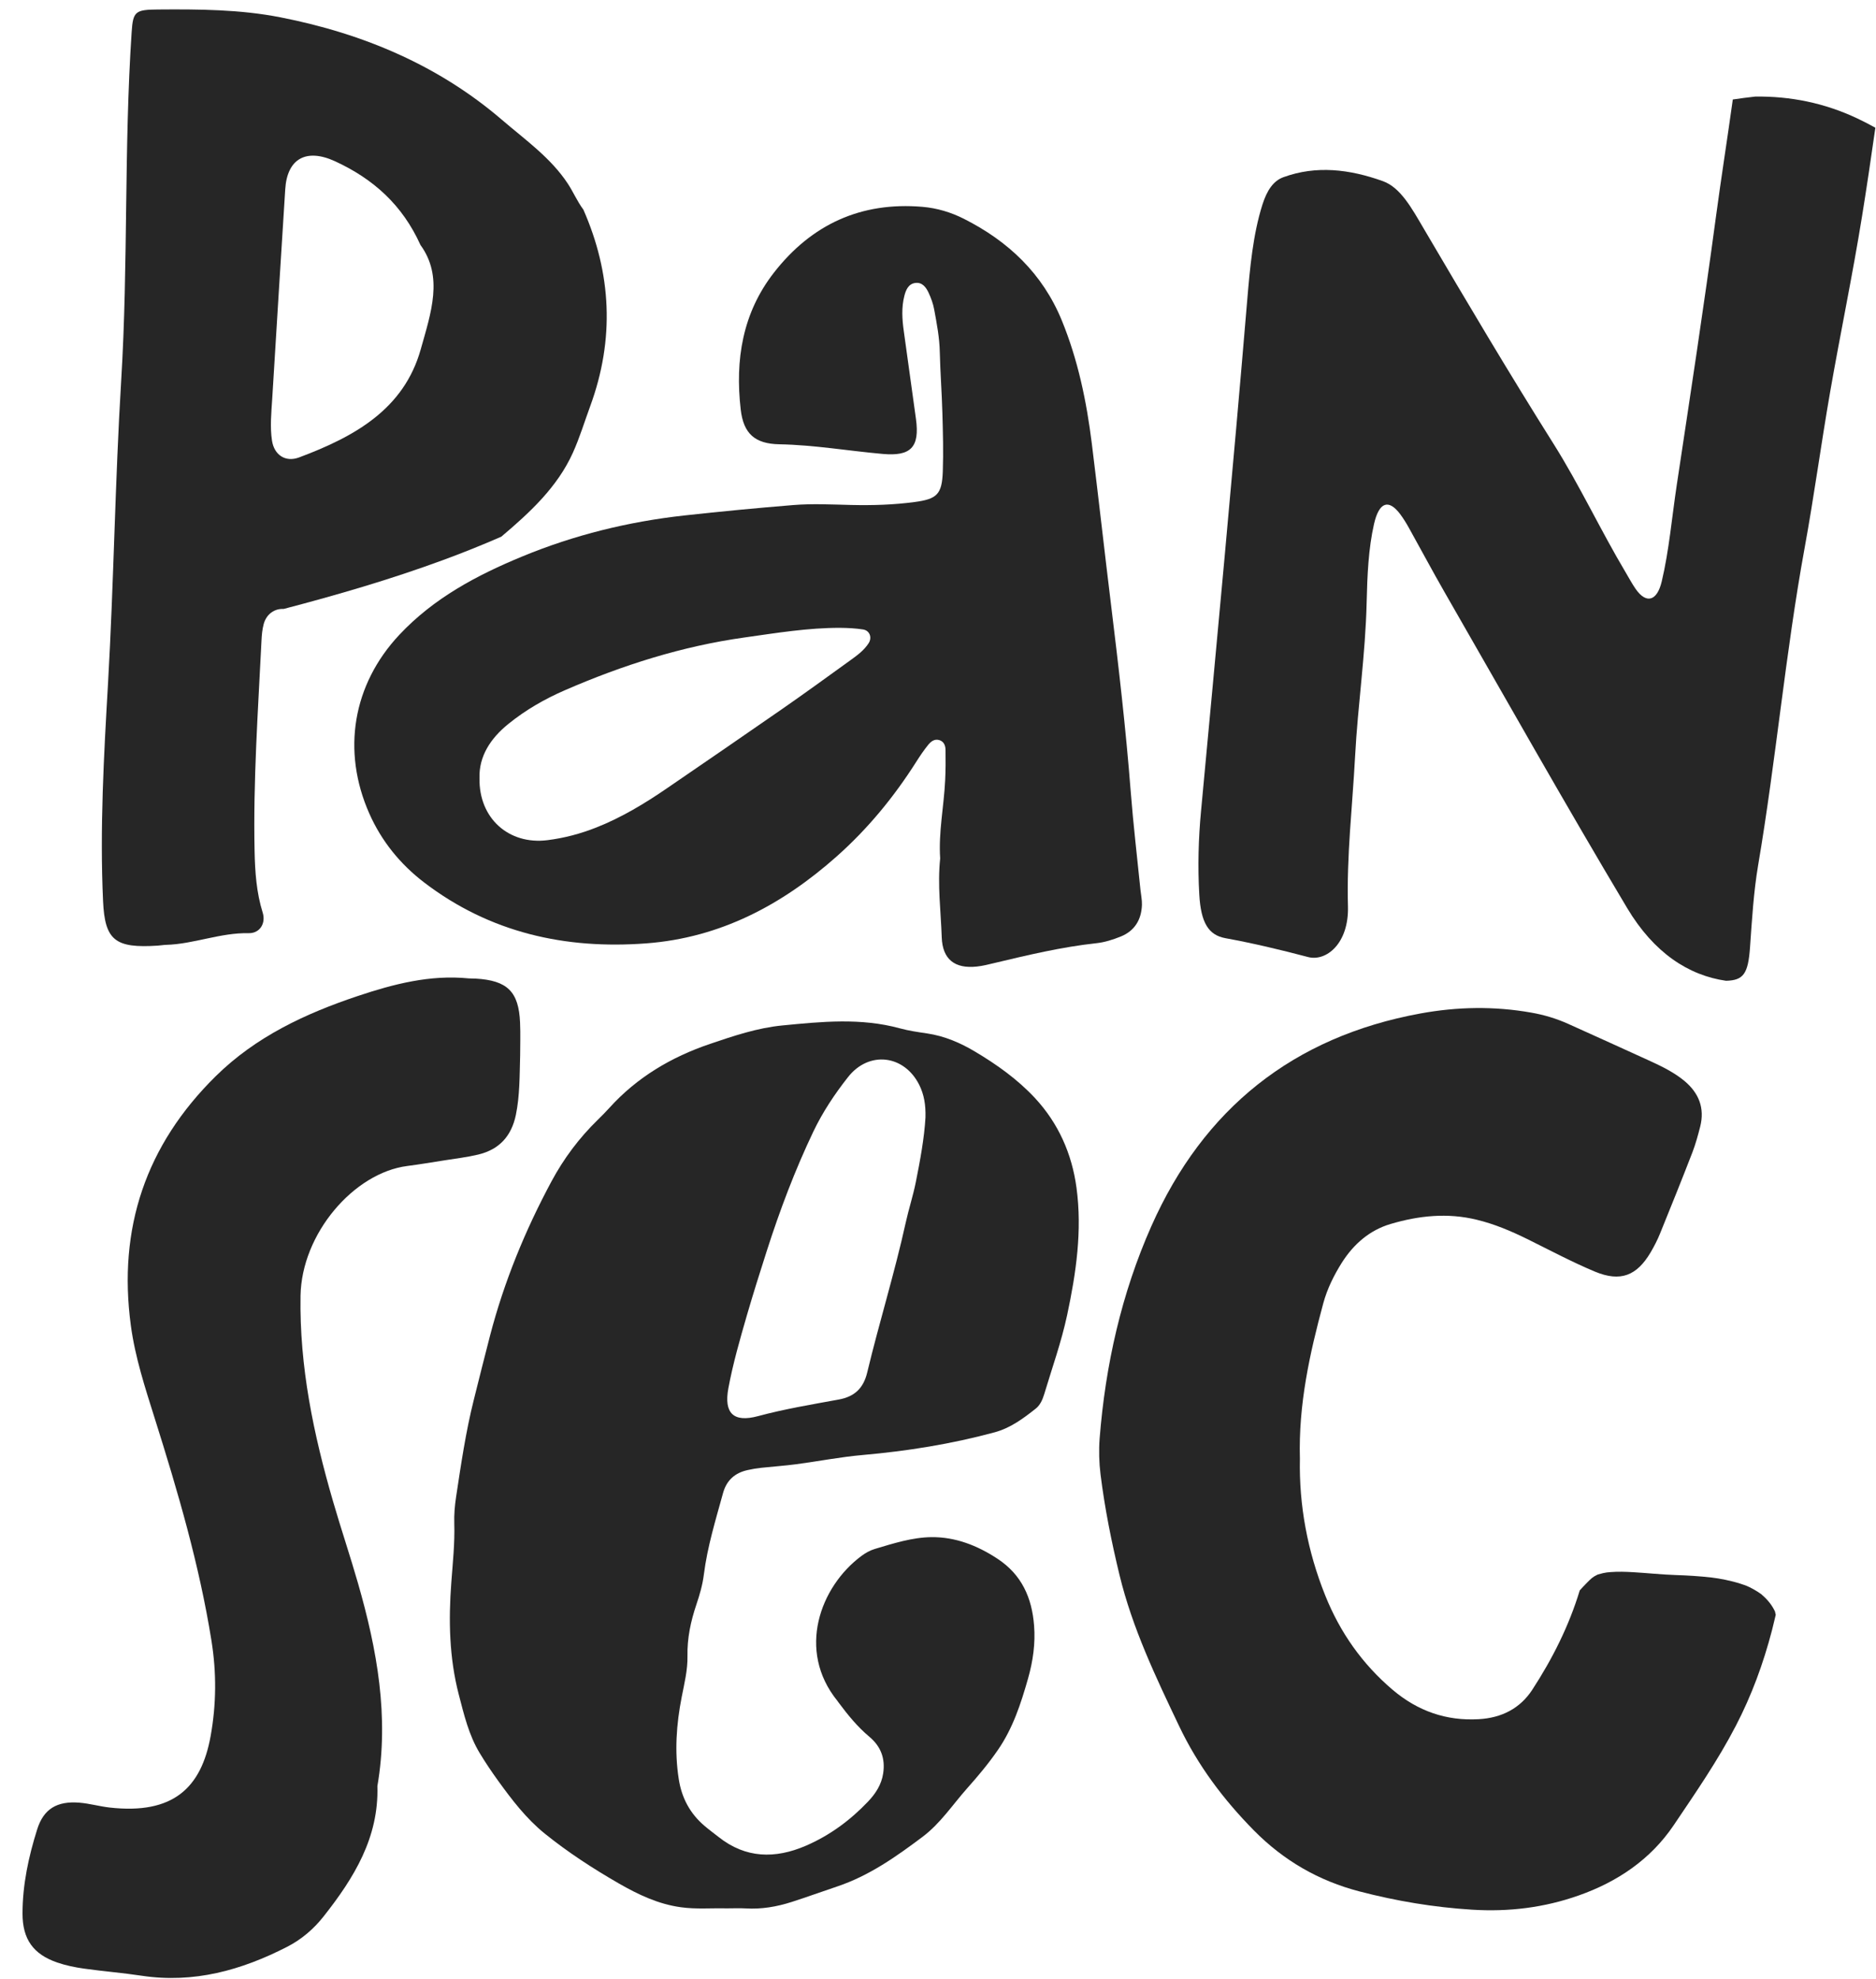
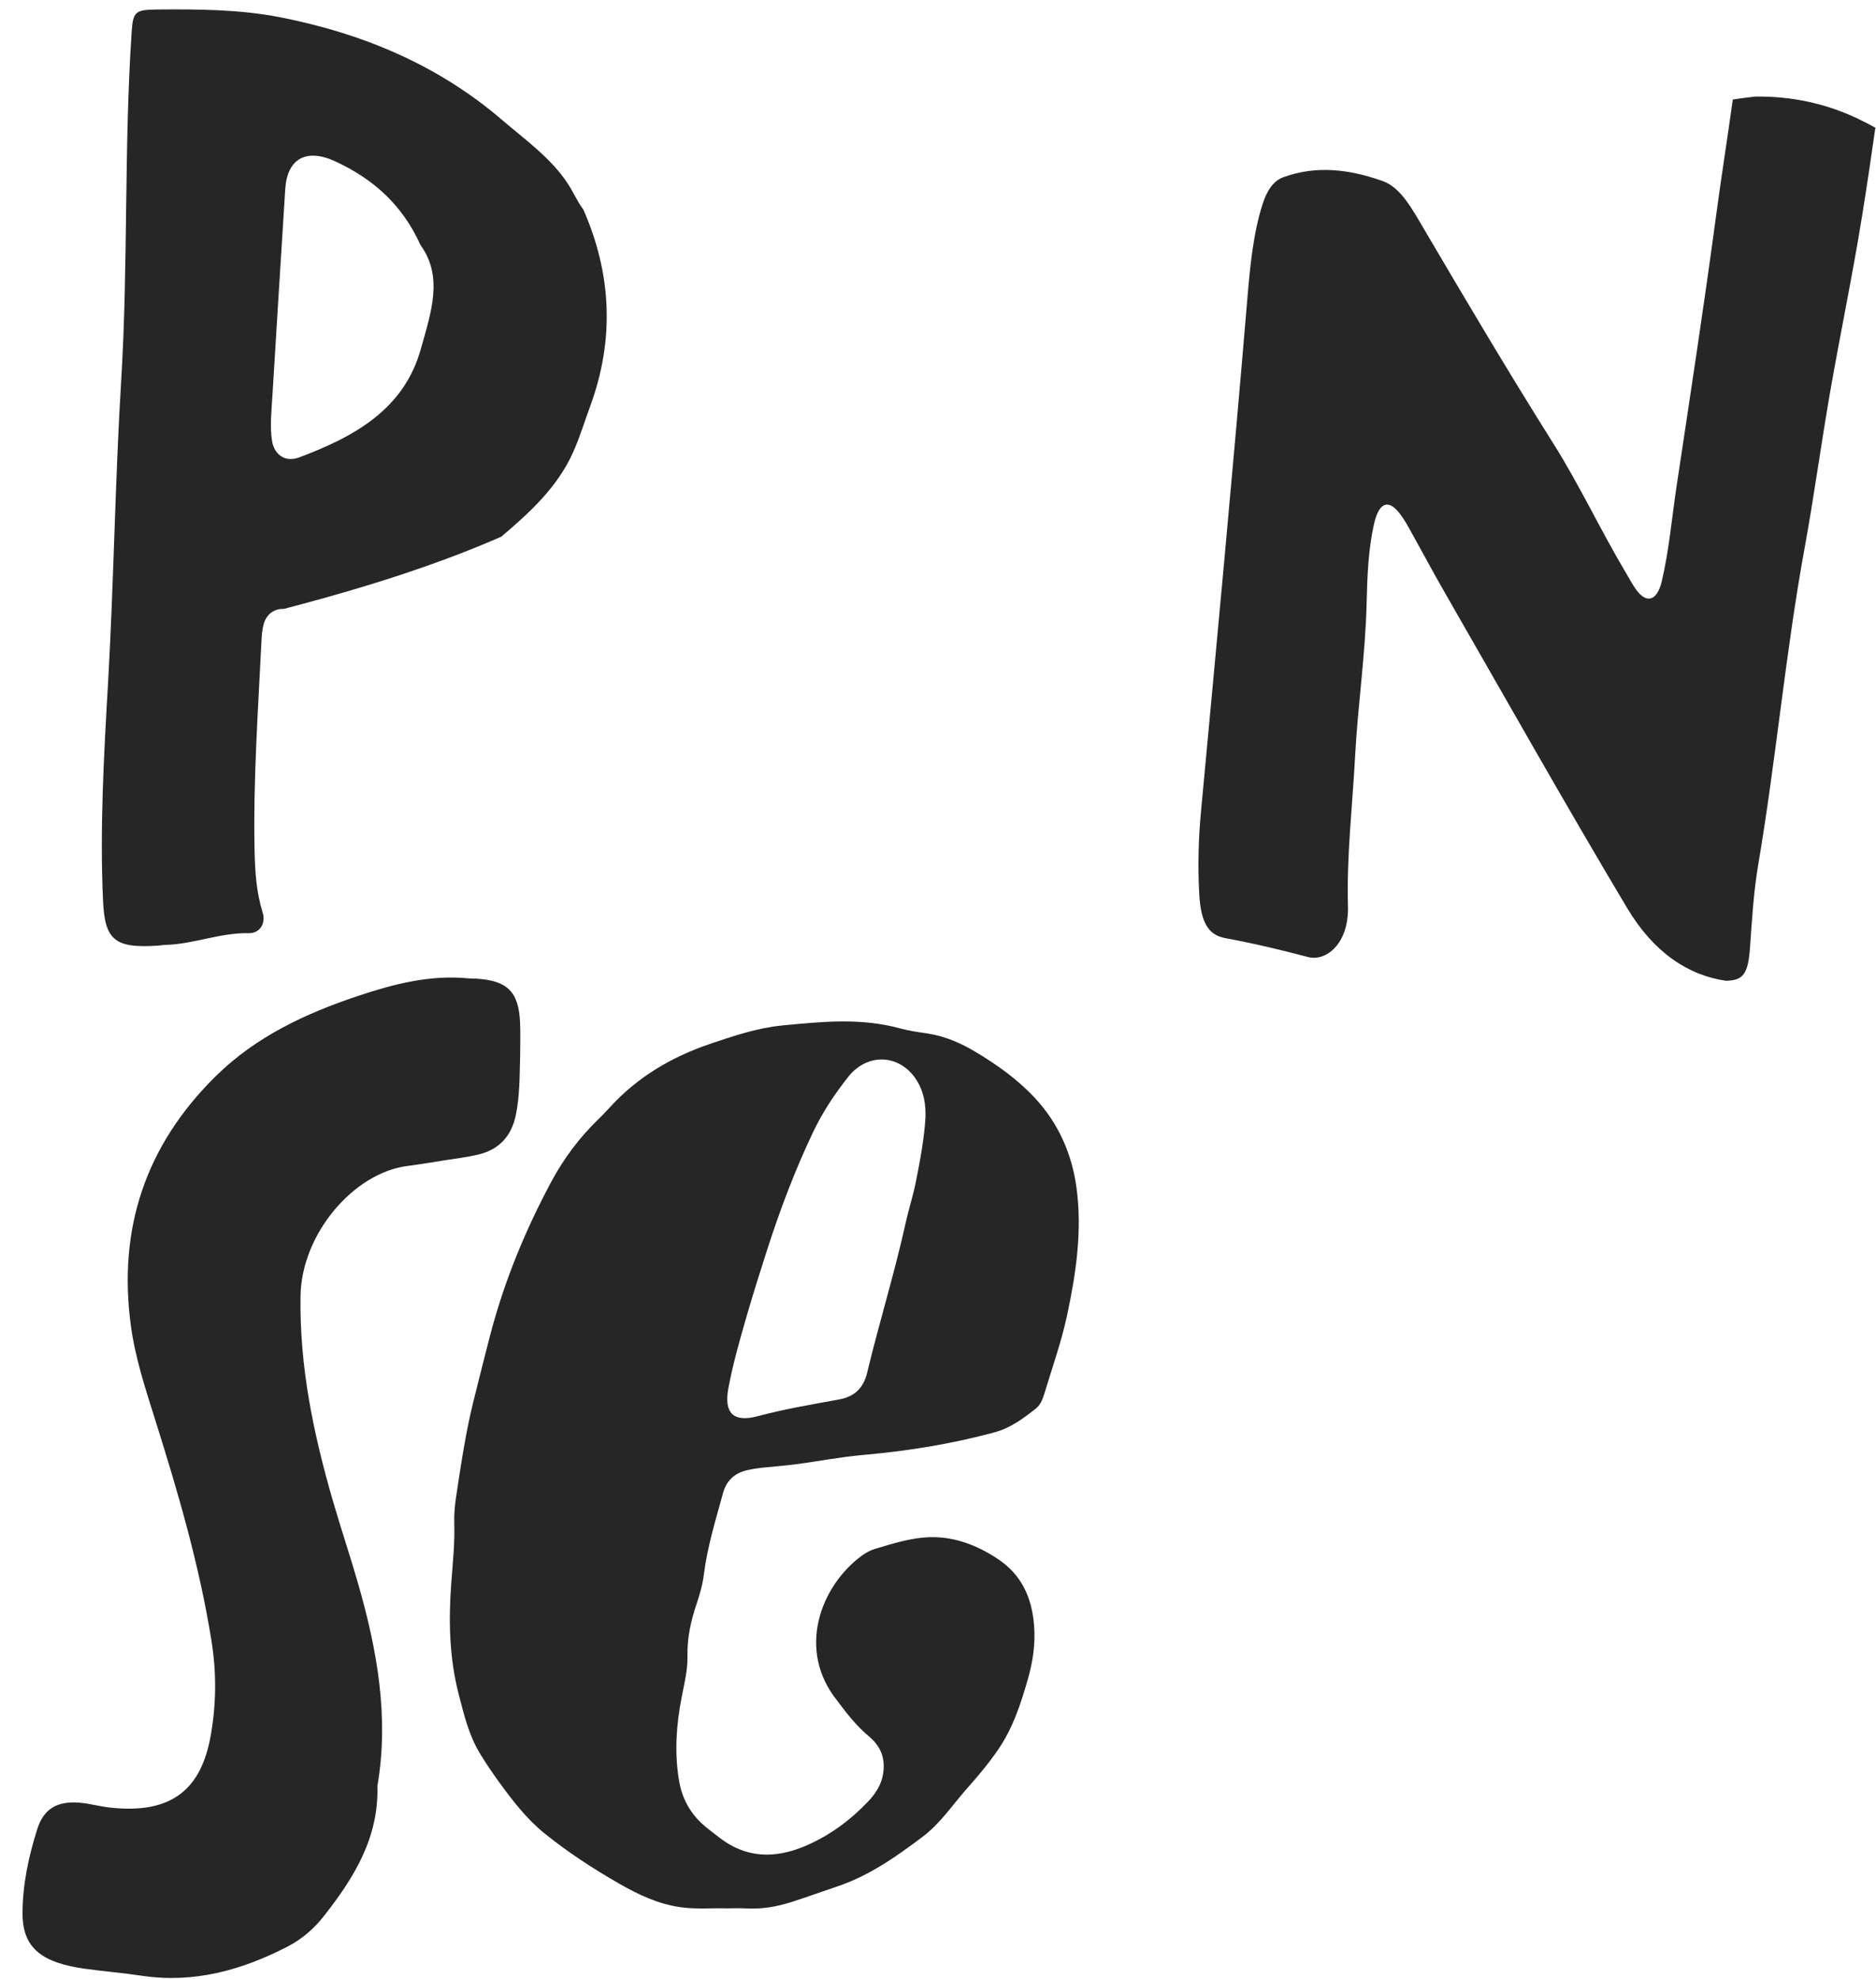
<svg xmlns="http://www.w3.org/2000/svg" version="1.1" baseProfile="tiny" id="Layer_1" x="0px" y="0px" width="182px" height="192px" viewBox="0 0 182 192" xml:space="preserve">
-   <path fill="#262626" d="M91.211,83.273c-0.173-2.541,0.365-5.053,0.484-7.591c0.049-0.981,0.049-1.966,0.035-2.949  c-0.007-0.422-0.167-0.82-0.63-0.947c-0.459-0.124-0.806,0.16-1.06,0.478c-0.411,0.507-0.778,1.051-1.131,1.606  c-2.165,3.417-4.7,6.508-7.733,9.204c-5.303,4.709-11.307,7.897-18.469,8.437c-7.867,0.596-15.186-1.035-21.569-5.915  c-2.318-1.775-4.124-4.001-5.311-6.681c-2.689-6.076-1.612-12.507,2.919-17.34c3.346-3.566,7.535-5.788,11.954-7.608  c5.03-2.075,10.266-3.364,15.696-3.964c3.507-0.386,7.015-0.721,10.528-1.007c1.874-0.155,3.774-0.055,5.658-0.011  c2.057,0.047,4.101-0.012,6.139-0.285c2.176-0.289,2.668-0.736,2.744-2.976c0.066-1.886,0.013-3.777-0.04-5.663  c-0.054-1.968-0.206-3.932-0.251-5.899c-0.029-1.406-0.291-2.773-0.545-4.143c-0.101-0.56-0.307-1.112-0.545-1.629  c-0.246-0.529-0.623-1.035-1.299-0.94c-0.663,0.093-0.903,0.687-1.047,1.242c-0.291,1.127-0.22,2.277-0.058,3.423  c0.393,2.843,0.788,5.684,1.181,8.527c0.378,2.752-0.507,3.63-3.204,3.394c-3.349-0.296-6.667-0.875-10.042-0.938  c-2.403-0.043-3.489-1.052-3.756-3.379c-0.554-4.81,0.172-9.36,3.23-13.28c3.646-4.674,8.444-6.882,14.403-6.375  c1.399,0.12,2.754,0.523,4.005,1.154c4.319,2.176,7.651,5.321,9.517,9.875c1.567,3.83,2.398,7.841,2.907,11.925  c0.646,5.208,1.226,10.425,1.864,15.632c0.738,6.026,1.439,12.053,1.909,18.107c0.247,3.189,0.626,6.368,0.946,9.549  c0.05,0.488,0.159,0.981,0.145,1.465c-0.048,1.44-0.704,2.533-2.06,3.079c-0.753,0.303-1.56,0.561-2.366,0.646  c-3.354,0.366-6.624,1.144-9.895,1.924c-0.559,0.134-1.121,0.279-1.689,0.339c-2.15,0.234-3.341-0.696-3.413-2.842  C91.276,88.376,90.938,85.843,91.211,83.273 M46.518,75.488c-0.067,3.922,2.867,6.477,6.585,6.014  c1.643-0.206,3.214-0.623,4.75-1.231c2.459-0.971,4.702-2.329,6.872-3.817c3.722-2.551,7.447-5.098,11.154-7.675  c2.225-1.545,4.415-3.138,6.614-4.725c0.663-0.478,1.329-0.958,1.783-1.668c0.345-0.544,0.1-1.227-0.552-1.326  c-0.727-0.11-1.467-0.15-2.199-0.156c-3.129-0.012-6.21,0.502-9.298,0.935c-6.056,0.847-11.828,2.684-17.422,5.116  c-1.966,0.853-3.818,1.919-5.483,3.269C47.584,71.625,46.453,73.37,46.518,75.488" />
-   <path fill="#262626" d="M172.197,156.316c-0.283-0.596-0.677-1.106-1.265-1.612c-0.054-0.046-0.064-0.056-0.064-0.063  c-0.015-0.008-0.04-0.026-0.102-0.066c-0.088-0.06-0.169-0.115-0.256-0.173c-0.175-0.112-0.355-0.212-0.54-0.313  c-0.445-0.233-0.547-0.273-1.116-0.459c-0.9-0.293-2.038-0.513-2.812-0.603c-1.145-0.129-2.3-0.202-3.451-0.238  c-1.387-0.044-2.764-0.197-4.145-0.277c-0.735-0.043-1.471-0.067-2.206-0.01c-0.247,0.017-0.485,0.045-0.727,0.101  c-0.163,0.037-0.324,0.084-0.488,0.132c-0.023,0.009-0.037,0.011-0.054,0.018c-0.005,0-0.002,0-0.007,0.005  c-0.476,0.236-0.575,0.347-1.006,0.777c-0.242,0.241-0.471,0.491-0.699,0.741c-1.04,3.434-2.646,6.635-4.611,9.647  c-1.186,1.818-2.987,2.721-5.171,2.846c-3.174,0.188-5.941-0.795-8.354-2.834c-2.952-2.503-5.114-5.571-6.555-9.165  c-1.728-4.304-2.552-8.769-2.458-13.262c-0.148-5.255,0.945-10.188,2.268-15.081c0.386-1.419,1.037-2.729,1.819-3.968  c1.14-1.785,2.686-3.129,4.714-3.727c2.731-0.809,5.516-1.105,8.354-0.411c1.723,0.416,3.318,1.095,4.896,1.87  c2.178,1.076,4.333,2.227,6.573,3.164c2.479,1.029,4.061,0.404,5.409-1.881c0.342-0.586,0.658-1.197,0.911-1.826  c1.062-2.612,2.117-5.23,3.135-7.863c0.313-0.813,0.542-1.664,0.759-2.51c0.45-1.799-0.143-3.256-1.533-4.418  c-0.986-0.814-2.12-1.377-3.271-1.906c-2.656-1.213-5.313-2.418-7.975-3.616c-1.159-0.524-2.357-0.886-3.619-1.106  c-3.586-0.635-7.163-0.572-10.74,0.082c-12.35,2.26-21.056,9.241-26.109,20.627c-2.897,6.528-4.459,13.474-5.021,20.609  c-0.086,1.157-0.053,2.343,0.09,3.493c0.41,3.287,1.061,6.53,1.839,9.744c1.247,5.146,3.51,9.884,5.774,14.633  c1.821,3.836,4.308,7.146,7.271,10.151c2.876,2.912,6.271,4.879,10.232,5.909c3.585,0.935,7.21,1.541,10.921,1.772  c3.564,0.224,7.008-0.199,10.337-1.374c3.752-1.319,6.983-3.485,9.235-6.827c2.118-3.145,4.278-6.266,6.029-9.648  c1.533-2.952,2.661-6.033,3.501-9.254c0.128-0.497,0.246-0.997,0.364-1.497C172.248,156.54,172.224,156.43,172.197,156.316" />
  <path fill="#262626" d="M50.463,102.349c-0.058,2.054-0.032,3.933-0.415,5.798c-0.431,2.08-1.627,3.367-3.653,3.852  c-1.073,0.258-2.175,0.385-3.267,0.559c-1.201,0.189-2.403,0.393-3.609,0.548c-5.191,0.661-10.265,6.571-10.363,12.597  c-0.112,6.877,1.262,13.425,3.154,19.938c0.772,2.662,1.661,5.29,2.424,7.952c1.851,6.437,3.033,12.944,1.878,19.674  c0.15,4.983-2.275,8.909-5.209,12.625c-0.974,1.239-2.157,2.246-3.549,2.96c-4.429,2.273-9.061,3.563-14.103,2.805  c-1.862-0.282-3.743-0.43-5.605-0.692c-0.875-0.123-1.757-0.303-2.591-0.59c-2.325-0.8-3.37-2.258-3.37-4.745  c0-2.799,0.586-5.518,1.419-8.163c0.627-2.006,1.935-2.769,4.088-2.599c0.992,0.078,1.961,0.362,2.95,0.473  c6.148,0.691,8.883-1.903,9.791-6.929c0.561-3.091,0.575-6.187,0.081-9.259c-1.175-7.351-3.265-14.476-5.502-21.561  c-0.93-2.962-1.901-5.91-2.318-9.007c-1.271-9.433,1.453-17.506,8.24-24.193c3.891-3.833,8.7-6.077,13.776-7.773  c3.468-1.161,7.023-2.083,10.756-1.71c0.223,0.021,0.445,0.005,0.664,0.019c3.087,0.177,4.195,1.255,4.324,4.268  C50.503,100.3,50.463,101.413,50.463,102.349" />
  <path fill="#262626" d="M70.495,185.121c-1.48-0.037-2.963,0.098-4.437-0.108c-2.193-0.297-4.156-1.236-6.034-2.315  c-2.505-1.442-4.929-3.016-7.184-4.837c-1.787-1.449-3.167-3.254-4.5-5.098c-0.635-0.878-1.243-1.778-1.802-2.704  c-1.06-1.754-1.525-3.735-2.033-5.689c-0.926-3.571-0.996-7.194-0.722-10.859c0.143-1.902,0.347-3.812,0.289-5.73  c-0.028-0.867,0.048-1.729,0.178-2.588c0.475-3.14,0.934-6.284,1.706-9.364c0.526-2.096,1.046-4.195,1.59-6.284  c1.363-5.223,3.406-10.201,5.962-14.956c1.185-2.203,2.679-4.202,4.479-5.954c0.386-0.379,0.772-0.764,1.133-1.167  c2.684-2.964,5.995-4.925,9.758-6.202c2.296-0.778,4.588-1.555,7.015-1.791c3.809-0.371,7.62-0.756,11.406,0.279  c0.867,0.238,1.765,0.365,2.658,0.497c1.678,0.249,3.206,0.909,4.631,1.758c2.117,1.259,4.121,2.685,5.81,4.497  c2.287,2.46,3.59,5.416,4.038,8.708c0.563,4.163-0.036,8.271-0.907,12.349c-0.561,2.621-1.462,5.137-2.23,7.695  c-0.162,0.523-0.383,1.041-0.816,1.384c-1.217,0.964-2.446,1.881-3.999,2.303c-4.194,1.135-8.459,1.816-12.785,2.198  c-2.155,0.188-4.287,0.608-6.435,0.893c-1.144,0.152-2.296,0.228-3.445,0.352c-0.43,0.048-0.856,0.122-1.278,0.215  c-1.235,0.268-2.05,0.983-2.395,2.229c-0.717,2.61-1.521,5.201-1.86,7.895c-0.127,1.018-0.408,1.98-0.732,2.938  c-0.546,1.62-0.895,3.26-0.859,4.985c0.026,1.344-0.304,2.656-0.559,3.964c-0.519,2.643-0.707,5.288-0.287,7.963  c0.281,1.827,1.093,3.349,2.502,4.545c0.437,0.373,0.905,0.715,1.36,1.073c2.634,2.092,5.496,2.131,8.456,0.858  c2.317-0.997,4.32-2.471,6.056-4.301c0.73-0.772,1.295-1.639,1.458-2.723c0.219-1.451-0.227-2.623-1.348-3.561  c-1.145-0.958-2.079-2.109-2.966-3.297c-0.043-0.06-0.081-0.121-0.127-0.177c-3.963-4.894-1.675-11.065,2.301-14.035  c0.408-0.305,0.852-0.561,1.337-0.705c1.805-0.538,3.631-1.124,5.5-1.143c2.31-0.019,4.425,0.802,6.385,2.09  c2.365,1.554,3.345,3.789,3.557,6.472c0.139,1.745-0.104,3.458-0.581,5.141c-0.693,2.439-1.471,4.834-2.932,6.947  c-0.904,1.317-1.93,2.535-2.982,3.718c-1.41,1.588-2.591,3.402-4.315,4.698c-2.57,1.931-5.198,3.787-8.292,4.822  c-1.473,0.492-2.929,1.027-4.408,1.5c-1.466,0.469-2.937,0.721-4.474,0.627C71.725,185.091,71.107,185.121,70.495,185.121   M89.785,108.396c0.032-1.243-0.143-2.227-0.602-3.152c-1.463-2.93-4.881-3.333-6.903-0.77c-1.298,1.643-2.465,3.398-3.369,5.287  c-1.789,3.749-3.253,7.631-4.522,11.586c-0.661,2.061-1.313,4.127-1.917,6.203c-0.681,2.353-1.364,4.719-1.811,7.126  c-0.445,2.427,0.506,3.333,2.871,2.699c2.585-0.697,5.213-1.132,7.837-1.612c1.542-0.281,2.397-1.099,2.762-2.62  c1.169-4.874,2.664-9.663,3.742-14.563c0.287-1.298,0.704-2.569,0.968-3.879C89.275,112.544,89.671,110.383,89.785,108.396" />
  <path fill="#262626" d="M180.191,11.491c-3.191-1.509-6.502-2.167-9.905-2.123c-0.724,0.078-1.451,0.176-2.178,0.283  c-0.525,3.79-1.122,7.552-1.632,11.349c-1.174,8.731-2.5,17.397-3.808,26.066c-0.47,3.12-0.744,6.345-1.454,9.334  c-0.458,1.932-1.505,2.195-2.523,0.743c-0.348-0.5-0.658-1.078-0.983-1.626c-2.406-4.038-4.497-8.507-6.987-12.456  c-4.284-6.801-8.441-13.814-12.577-20.851c-1.174-1.997-2.261-4.019-3.983-4.638c-3.243-1.163-6.465-1.543-9.645-0.386  c-0.99,0.357-1.605,1.292-2.043,2.666c-0.913,2.885-1.209,6.109-1.476,9.294c-1.386,16.546-2.94,33.032-4.478,49.524  c-0.251,2.667-0.328,5.384-0.17,8.114c0.156,2.696,0.875,3.923,2.533,4.224c2.681,0.488,5.352,1.126,8.022,1.83  c1.746,0.458,3.968-1.298,3.868-4.918c-0.136-4.923,0.435-9.694,0.691-14.533c0.267-5.022,1.006-9.888,1.123-14.966  c0.06-2.563,0.167-5.187,0.717-7.602c0.488-2.119,1.411-2.448,2.541-0.937c0.3,0.402,0.579,0.851,0.838,1.317  c1.149,2.058,2.268,4.164,3.436,6.198c5.897,10.262,11.726,20.617,17.743,30.692c2.592,4.339,5.948,6.531,9.593,7.052  c1.678-0.047,2.141-0.652,2.325-3.255c0.188-2.682,0.351-5.381,0.787-7.96c1.724-10.138,2.66-20.654,4.503-30.735  c0.916-5.007,1.607-10.142,2.482-15.172c0.996-5.714,2.177-11.328,3.101-17.076c0.457-2.834,0.877-5.691,1.286-8.553  C181.378,12.076,180.793,11.776,180.191,11.491" />
  <path fill="#262626" d="M56.599,20.341c-0.626-0.849-0.983-1.724-1.51-2.521c-1.647-2.506-4.12-4.246-6.377-6.183  c-6.087-5.231-13.367-8.363-21.517-9.959c-3.899-0.763-7.87-0.789-11.861-0.757c-2.198,0.017-2.429,0.178-2.561,2.177  c-0.753,11.27-0.327,22.529-1.015,33.801c-0.594,9.781-0.716,19.566-1.276,29.354c-0.407,7.058-0.807,14.122-0.483,21.169  c0.174,3.797,1.17,4.581,5.306,4.309c0.265-0.017,0.531-0.067,0.796-0.075c2.705-0.074,5.276-1.19,8.017-1.133  c1.092,0.025,1.689-0.957,1.369-1.986c-0.605-1.938-0.747-3.946-0.788-5.961c-0.144-6.809,0.335-13.624,0.67-20.439  c0.026-0.537,0.073-1.083,0.214-1.602c0.265-0.974,1.059-1.513,1.932-1.464c5.204-1.362,10.376-2.868,15.411-4.721  c1.932-0.707,3.833-1.472,5.707-2.289c2.785-2.354,5.444-4.814,6.943-8.139c0.664-1.472,1.122-2.994,1.673-4.493  C59.667,32.852,59.299,26.486,56.599,20.341 M40.817,33.888c-1.63,5.797-6.39,8.463-11.807,10.487  c-1.315,0.491-2.408-0.239-2.621-1.625c-0.208-1.346-0.064-2.719,0.021-4.08c0.41-6.769,0.836-13.537,1.262-20.309  c0.184-2.971,2.033-4.007,4.839-2.715c3.718,1.713,6.533,4.246,8.281,8.12C43.038,26.849,41.812,30.35,40.817,33.888" />
</svg>